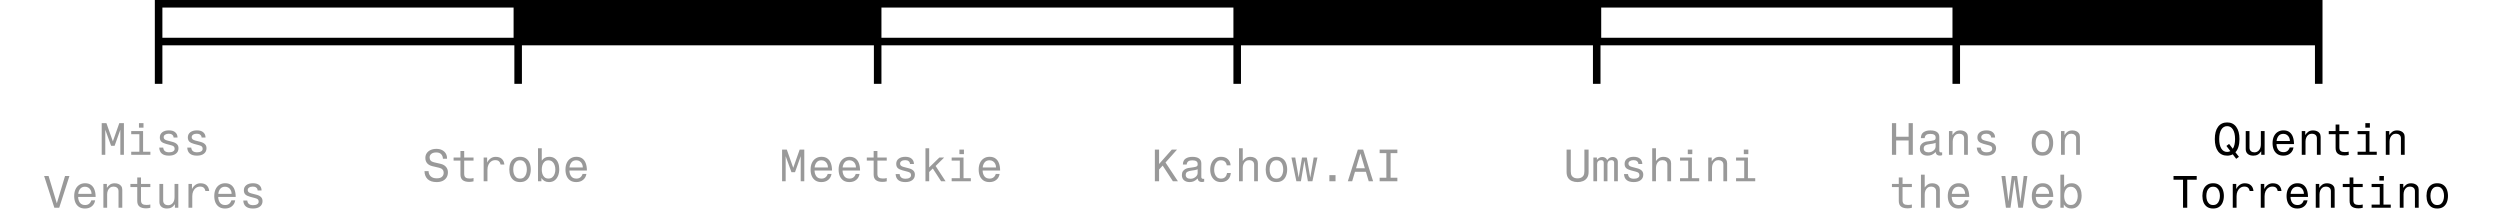
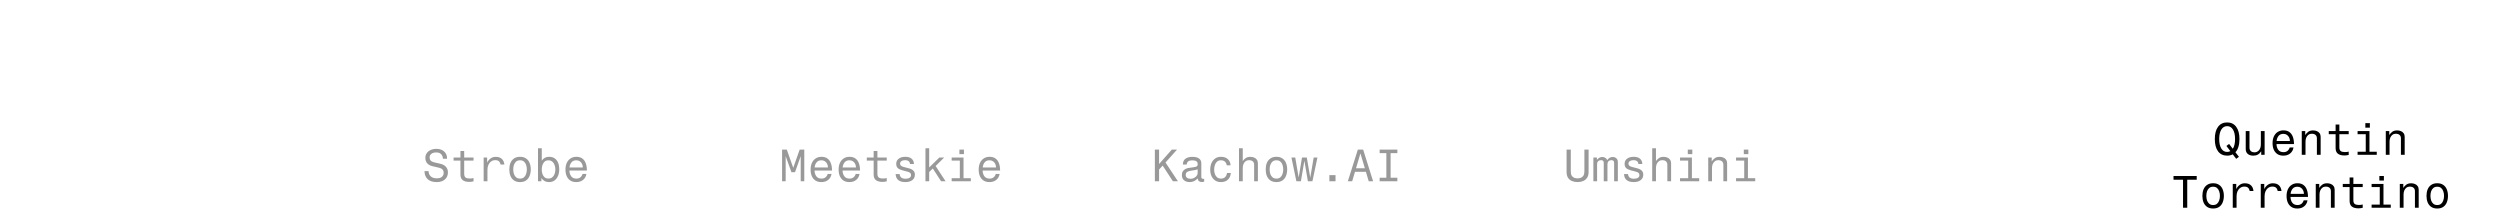
<svg xmlns="http://www.w3.org/2000/svg" width="331" height="29" viewBox="0 0 331 29" fill="none">
-   <path fill-rule="evenodd" clip-rule="evenodd" d="M307.5 11.1H306.5V6H259.508V11.1H258.508V6H211.906V11.1H210.906V6H164.305V11.1H163.305V6H116.703V11.1H115.703V6H69.102V11.1H68.102V6H21.5V11.1H20.5V0H307.5V11.1ZM21.5 5H68V1H21.5V5ZM116.703 5H163.305V1H116.703V5ZM212 5H258.508V1H212V5Z" fill="black" />
-   <path opacity="0.4" d="M14.708 19.3L13.94 17.182V20.5H13.466V16.306H14.09L14.942 18.718L15.794 16.306H16.406V20.5H15.932V17.176L15.176 19.3H14.708ZM18.399 16.906V16.306H18.999V16.906H18.399ZM18.945 17.356V20.092H19.911V20.5H17.373V20.092H18.453V17.764H17.373V17.356H18.945ZM23.506 18.214H22.984C22.98 18.058 22.92 17.934 22.804 17.842C22.692 17.75 22.542 17.704 22.354 17.704C22.15 17.704 21.984 17.746 21.856 17.83C21.732 17.914 21.67 18.026 21.67 18.166C21.67 18.278 21.708 18.368 21.784 18.436C21.86 18.504 21.972 18.558 22.12 18.598L22.834 18.784C23.098 18.852 23.296 18.954 23.428 19.09C23.564 19.222 23.632 19.4 23.632 19.624C23.632 19.928 23.52 20.168 23.296 20.344C23.072 20.52 22.764 20.608 22.372 20.608C21.548 20.608 21.118 20.254 21.082 19.546H21.61C21.634 19.758 21.71 19.914 21.838 20.014C21.97 20.114 22.152 20.164 22.384 20.164C22.608 20.164 22.786 20.124 22.918 20.044C23.054 19.964 23.122 19.85 23.122 19.702C23.122 19.566 23.086 19.464 23.014 19.396C22.942 19.328 22.82 19.272 22.648 19.228L21.988 19.054C21.704 18.978 21.494 18.876 21.358 18.748C21.226 18.616 21.16 18.43 21.16 18.19C21.16 17.906 21.268 17.68 21.484 17.512C21.704 17.344 21.998 17.26 22.366 17.26C22.734 17.26 23.014 17.346 23.206 17.518C23.402 17.686 23.502 17.918 23.506 18.214ZM27.215 18.214H26.693C26.689 18.058 26.629 17.934 26.513 17.842C26.401 17.75 26.251 17.704 26.063 17.704C25.859 17.704 25.693 17.746 25.565 17.83C25.441 17.914 25.379 18.026 25.379 18.166C25.379 18.278 25.417 18.368 25.493 18.436C25.569 18.504 25.681 18.558 25.829 18.598L26.543 18.784C26.807 18.852 27.005 18.954 27.137 19.09C27.273 19.222 27.341 19.4 27.341 19.624C27.341 19.928 27.229 20.168 27.005 20.344C26.781 20.52 26.473 20.608 26.081 20.608C25.257 20.608 24.827 20.254 24.791 19.546H25.319C25.343 19.758 25.419 19.914 25.547 20.014C25.679 20.114 25.861 20.164 26.093 20.164C26.317 20.164 26.495 20.124 26.627 20.044C26.763 19.964 26.831 19.85 26.831 19.702C26.831 19.566 26.795 19.464 26.723 19.396C26.651 19.328 26.529 19.272 26.357 19.228L25.697 19.054C25.413 18.978 25.203 18.876 25.067 18.748C24.935 18.616 24.869 18.43 24.869 18.19C24.869 17.906 24.977 17.68 25.193 17.512C25.413 17.344 25.707 17.26 26.075 17.26C26.443 17.26 26.723 17.346 26.915 17.518C27.111 17.686 27.211 17.918 27.215 18.214ZM9.192 23.306L7.842 27.5H7.194L5.844 23.306H6.432L7.524 26.924L8.61 23.306H9.192ZM12.595 26.528C12.543 26.856 12.397 27.118 12.157 27.314C11.921 27.51 11.619 27.608 11.251 27.608C10.935 27.608 10.671 27.538 10.459 27.398C10.247 27.254 10.087 27.058 9.979 26.81C9.875 26.562 9.823 26.278 9.823 25.958C9.823 25.606 9.883 25.304 10.003 25.052C10.123 24.8 10.291 24.606 10.507 24.47C10.723 24.33 10.975 24.26 11.263 24.26C11.587 24.26 11.851 24.336 12.055 24.488C12.263 24.64 12.415 24.852 12.511 25.124C12.611 25.396 12.661 25.714 12.661 26.078H10.345C10.353 26.386 10.433 26.642 10.585 26.846C10.737 27.046 10.965 27.146 11.269 27.146C11.681 27.146 11.955 26.94 12.091 26.528H12.595ZM11.257 24.722C10.977 24.722 10.763 24.814 10.615 24.998C10.467 25.182 10.381 25.406 10.357 25.67H12.121C12.121 25.494 12.085 25.336 12.013 25.196C11.945 25.052 11.847 24.938 11.719 24.854C11.591 24.766 11.437 24.722 11.257 24.722ZM13.688 27.5V24.356H14.15V24.878C14.274 24.686 14.416 24.536 14.576 24.428C14.74 24.32 14.946 24.266 15.194 24.266C15.378 24.266 15.544 24.298 15.692 24.362C15.844 24.422 15.964 24.516 16.052 24.644C16.144 24.768 16.19 24.928 16.19 25.124V27.5H15.692V25.322C15.692 25.11 15.628 24.954 15.5 24.854C15.372 24.754 15.22 24.704 15.044 24.704C14.856 24.704 14.698 24.752 14.57 24.848C14.442 24.944 14.346 25.07 14.282 25.226C14.218 25.382 14.186 25.55 14.186 25.73V27.5H13.688ZM18.669 24.356H19.905V24.764H18.669V26.516C18.669 26.748 18.729 26.91 18.849 27.002C18.969 27.09 19.143 27.134 19.371 27.134C19.475 27.134 19.571 27.13 19.659 27.122C19.747 27.11 19.829 27.094 19.905 27.074V27.512C19.805 27.54 19.707 27.558 19.611 27.566C19.515 27.578 19.425 27.584 19.341 27.584C18.961 27.584 18.671 27.506 18.471 27.35C18.271 27.194 18.171 26.946 18.171 26.606V24.764H17.265V24.356H18.171V23.492H18.669V24.356ZM23.608 24.356V27.5H23.158V27.032C23.014 27.24 22.86 27.388 22.696 27.476C22.536 27.564 22.34 27.608 22.108 27.608C21.832 27.608 21.606 27.546 21.43 27.422C21.214 27.266 21.106 27.042 21.106 26.75V24.356H21.604V26.552C21.604 26.764 21.674 26.924 21.814 27.032C21.93 27.124 22.076 27.17 22.252 27.17C22.488 27.17 22.686 27.084 22.846 26.912C23.022 26.724 23.11 26.454 23.11 26.102V24.356H23.608ZM24.953 27.5V24.356H25.415V25.034C25.519 24.81 25.669 24.626 25.865 24.482C26.061 24.338 26.287 24.266 26.543 24.266C26.903 24.266 27.177 24.358 27.365 24.542C27.557 24.726 27.667 24.974 27.695 25.286H27.197C27.161 25.098 27.087 24.954 26.975 24.854C26.867 24.754 26.707 24.704 26.495 24.704C26.287 24.704 26.105 24.76 25.949 24.872C25.793 24.98 25.671 25.13 25.583 25.322C25.499 25.51 25.457 25.728 25.457 25.976V27.5H24.953ZM31.14 26.528C31.088 26.856 30.942 27.118 30.702 27.314C30.466 27.51 30.164 27.608 29.796 27.608C29.48 27.608 29.216 27.538 29.004 27.398C28.792 27.254 28.632 27.058 28.524 26.81C28.42 26.562 28.368 26.278 28.368 25.958C28.368 25.606 28.428 25.304 28.548 25.052C28.668 24.8 28.836 24.606 29.052 24.47C29.268 24.33 29.52 24.26 29.808 24.26C30.132 24.26 30.396 24.336 30.6 24.488C30.808 24.64 30.96 24.852 31.056 25.124C31.156 25.396 31.206 25.714 31.206 26.078H28.89C28.898 26.386 28.978 26.642 29.13 26.846C29.282 27.046 29.51 27.146 29.814 27.146C30.226 27.146 30.5 26.94 30.636 26.528H31.14ZM29.802 24.722C29.522 24.722 29.308 24.814 29.16 24.998C29.012 25.182 28.926 25.406 28.902 25.67H30.666C30.666 25.494 30.63 25.336 30.558 25.196C30.49 25.052 30.392 24.938 30.264 24.854C30.136 24.766 29.982 24.722 29.802 24.722ZM34.633 25.214H34.111C34.107 25.058 34.047 24.934 33.931 24.842C33.819 24.75 33.669 24.704 33.481 24.704C33.277 24.704 33.111 24.746 32.983 24.83C32.859 24.914 32.797 25.026 32.797 25.166C32.797 25.278 32.835 25.368 32.911 25.436C32.987 25.504 33.099 25.558 33.247 25.598L33.961 25.784C34.225 25.852 34.423 25.954 34.555 26.09C34.691 26.222 34.759 26.4 34.759 26.624C34.759 26.928 34.647 27.168 34.423 27.344C34.199 27.52 33.891 27.608 33.499 27.608C32.675 27.608 32.245 27.254 32.209 26.546H32.737C32.761 26.758 32.837 26.914 32.965 27.014C33.097 27.114 33.279 27.164 33.511 27.164C33.735 27.164 33.913 27.124 34.045 27.044C34.181 26.964 34.249 26.85 34.249 26.702C34.249 26.566 34.213 26.464 34.141 26.396C34.069 26.328 33.947 26.272 33.775 26.228L33.115 26.054C32.831 25.978 32.621 25.876 32.485 25.748C32.353 25.616 32.287 25.43 32.287 25.19C32.287 24.906 32.395 24.68 32.611 24.512C32.831 24.344 33.125 24.26 33.493 24.26C33.861 24.26 34.141 24.346 34.333 24.518C34.529 24.686 34.629 24.918 34.633 25.214Z" fill="black" />
  <path opacity="0.4" d="M59.185 21.018H58.645C58.637 20.778 58.561 20.58 58.417 20.424C58.273 20.264 58.055 20.184 57.763 20.184C57.475 20.184 57.255 20.248 57.103 20.376C56.955 20.504 56.881 20.662 56.881 20.85C56.881 21.186 57.071 21.398 57.451 21.486L58.309 21.684C58.637 21.76 58.885 21.898 59.053 22.098C59.221 22.298 59.305 22.534 59.305 22.806C59.305 23.082 59.241 23.318 59.113 23.514C58.989 23.706 58.815 23.854 58.591 23.958C58.371 24.058 58.113 24.108 57.817 24.108C57.297 24.108 56.899 23.98 56.623 23.724C56.351 23.464 56.211 23.11 56.203 22.662H56.743C56.747 22.942 56.841 23.17 57.025 23.346C57.209 23.522 57.477 23.61 57.829 23.61C58.145 23.61 58.375 23.542 58.519 23.406C58.667 23.27 58.741 23.096 58.741 22.884C58.741 22.696 58.689 22.548 58.585 22.44C58.485 22.332 58.331 22.254 58.123 22.206L57.253 22.002C56.949 21.93 56.717 21.802 56.557 21.618C56.397 21.43 56.317 21.192 56.317 20.904C56.317 20.668 56.377 20.462 56.497 20.286C56.617 20.106 56.785 19.966 57.001 19.866C57.221 19.762 57.481 19.71 57.781 19.71C58.073 19.71 58.323 19.764 58.531 19.872C58.743 19.98 58.905 20.128 59.017 20.316C59.129 20.5 59.185 20.708 59.185 20.94V21.018ZM61.46 20.856H62.696V21.264H61.46V23.016C61.46 23.248 61.52 23.41 61.64 23.502C61.76 23.59 61.934 23.634 62.162 23.634C62.266 23.634 62.362 23.63 62.45 23.622C62.538 23.61 62.62 23.594 62.696 23.574V24.012C62.596 24.04 62.498 24.058 62.402 24.066C62.306 24.078 62.216 24.084 62.132 24.084C61.752 24.084 61.462 24.006 61.262 23.85C61.062 23.694 60.962 23.446 60.962 23.106V21.264H60.056V20.856H60.962V19.992H61.46V20.856ZM64.035 24V20.856H64.497V21.534C64.601 21.31 64.751 21.126 64.947 20.982C65.143 20.838 65.369 20.766 65.625 20.766C65.985 20.766 66.259 20.858 66.447 21.042C66.639 21.226 66.749 21.474 66.777 21.786H66.279C66.243 21.598 66.169 21.454 66.057 21.354C65.949 21.254 65.789 21.204 65.577 21.204C65.369 21.204 65.187 21.26 65.031 21.372C64.875 21.48 64.753 21.63 64.665 21.822C64.581 22.01 64.539 22.228 64.539 22.476V24H64.035ZM68.854 20.76C69.178 20.76 69.444 20.834 69.652 20.982C69.864 21.126 70.02 21.324 70.12 21.576C70.224 21.828 70.276 22.114 70.276 22.434C70.276 22.75 70.224 23.036 70.12 23.292C70.02 23.544 69.864 23.744 69.652 23.892C69.444 24.036 69.178 24.108 68.854 24.108C68.534 24.108 68.268 24.036 68.056 23.892C67.844 23.744 67.686 23.544 67.582 23.292C67.482 23.036 67.432 22.75 67.432 22.434C67.432 22.114 67.482 21.828 67.582 21.576C67.686 21.324 67.844 21.126 68.056 20.982C68.268 20.834 68.534 20.76 68.854 20.76ZM68.854 21.222C68.642 21.222 68.47 21.278 68.338 21.39C68.206 21.502 68.108 21.65 68.044 21.834C67.984 22.018 67.954 22.218 67.954 22.434C67.954 22.646 67.984 22.846 68.044 23.034C68.108 23.218 68.206 23.366 68.338 23.478C68.47 23.59 68.642 23.646 68.854 23.646C69.066 23.646 69.238 23.59 69.37 23.478C69.502 23.366 69.598 23.218 69.658 23.034C69.722 22.846 69.754 22.646 69.754 22.434C69.754 22.218 69.722 22.018 69.658 21.834C69.598 21.65 69.502 21.502 69.37 21.39C69.238 21.278 69.066 21.222 68.854 21.222ZM71.231 24V19.626H71.729V21.276C71.957 20.932 72.281 20.76 72.701 20.76C73.009 20.76 73.261 20.834 73.457 20.982C73.657 21.126 73.805 21.322 73.901 21.57C73.997 21.818 74.045 22.094 74.045 22.398C74.045 22.718 73.993 23.008 73.889 23.268C73.785 23.528 73.631 23.734 73.427 23.886C73.227 24.034 72.977 24.108 72.677 24.108C72.249 24.108 71.917 23.928 71.681 23.568V24H71.231ZM72.611 21.228C72.399 21.228 72.227 21.288 72.095 21.408C71.967 21.528 71.873 21.682 71.813 21.87C71.757 22.054 71.729 22.248 71.729 22.452C71.729 22.648 71.757 22.838 71.813 23.022C71.873 23.202 71.967 23.35 72.095 23.466C72.227 23.582 72.399 23.64 72.611 23.64C72.823 23.64 72.995 23.584 73.127 23.472C73.263 23.36 73.363 23.214 73.427 23.034C73.495 22.85 73.529 22.656 73.529 22.452C73.529 22.232 73.495 22.03 73.427 21.846C73.363 21.662 73.263 21.514 73.127 21.402C72.991 21.286 72.819 21.228 72.611 21.228ZM77.64 23.028C77.588 23.356 77.442 23.618 77.202 23.814C76.966 24.01 76.664 24.108 76.296 24.108C75.98 24.108 75.716 24.038 75.504 23.898C75.292 23.754 75.132 23.558 75.024 23.31C74.92 23.062 74.868 22.778 74.868 22.458C74.868 22.106 74.928 21.804 75.048 21.552C75.168 21.3 75.336 21.106 75.552 20.97C75.768 20.83 76.02 20.76 76.308 20.76C76.632 20.76 76.896 20.836 77.1 20.988C77.308 21.14 77.46 21.352 77.556 21.624C77.656 21.896 77.706 22.214 77.706 22.578H75.39C75.398 22.886 75.478 23.142 75.63 23.346C75.782 23.546 76.01 23.646 76.314 23.646C76.726 23.646 77 23.44 77.136 23.028H77.64ZM76.302 21.222C76.022 21.222 75.808 21.314 75.66 21.498C75.512 21.682 75.426 21.906 75.402 22.17H77.166C77.166 21.994 77.13 21.836 77.058 21.696C76.99 21.552 76.892 21.438 76.764 21.354C76.636 21.266 76.482 21.222 76.302 21.222Z" fill="black" />
  <path opacity="0.4" d="M104.79 22.8L104.022 20.682V24H103.548V19.806H104.172L105.024 22.218L105.876 19.806H106.488V24H106.014V20.676L105.258 22.8H104.79ZM110.095 23.028C110.043 23.356 109.897 23.618 109.657 23.814C109.421 24.01 109.119 24.108 108.751 24.108C108.435 24.108 108.171 24.038 107.959 23.898C107.747 23.754 107.587 23.558 107.479 23.31C107.375 23.062 107.323 22.778 107.323 22.458C107.323 22.106 107.383 21.804 107.503 21.552C107.623 21.3 107.791 21.106 108.007 20.97C108.223 20.83 108.475 20.76 108.763 20.76C109.087 20.76 109.351 20.836 109.555 20.988C109.763 21.14 109.915 21.352 110.011 21.624C110.111 21.896 110.161 22.214 110.161 22.578H107.845C107.853 22.886 107.933 23.142 108.085 23.346C108.237 23.546 108.465 23.646 108.769 23.646C109.181 23.646 109.455 23.44 109.591 23.028H110.095ZM108.757 21.222C108.477 21.222 108.263 21.314 108.115 21.498C107.967 21.682 107.881 21.906 107.857 22.17H109.621C109.621 21.994 109.585 21.836 109.513 21.696C109.445 21.552 109.347 21.438 109.219 21.354C109.091 21.266 108.937 21.222 108.757 21.222ZM113.804 23.028C113.752 23.356 113.606 23.618 113.366 23.814C113.13 24.01 112.828 24.108 112.46 24.108C112.144 24.108 111.88 24.038 111.668 23.898C111.456 23.754 111.296 23.558 111.188 23.31C111.084 23.062 111.032 22.778 111.032 22.458C111.032 22.106 111.092 21.804 111.212 21.552C111.332 21.3 111.5 21.106 111.716 20.97C111.932 20.83 112.184 20.76 112.472 20.76C112.796 20.76 113.06 20.836 113.264 20.988C113.472 21.14 113.624 21.352 113.72 21.624C113.82 21.896 113.87 22.214 113.87 22.578H111.554C111.562 22.886 111.642 23.142 111.794 23.346C111.946 23.546 112.174 23.646 112.478 23.646C112.89 23.646 113.164 23.44 113.3 23.028H113.804ZM112.466 21.222C112.186 21.222 111.972 21.314 111.824 21.498C111.676 21.682 111.59 21.906 111.566 22.17H113.33C113.33 21.994 113.294 21.836 113.222 21.696C113.154 21.552 113.056 21.438 112.928 21.354C112.8 21.266 112.646 21.222 112.466 21.222ZM116.169 20.856H117.405V21.264H116.169V23.016C116.169 23.248 116.229 23.41 116.349 23.502C116.469 23.59 116.643 23.634 116.871 23.634C116.975 23.634 117.071 23.63 117.159 23.622C117.247 23.61 117.329 23.594 117.405 23.574V24.012C117.305 24.04 117.207 24.058 117.111 24.066C117.015 24.078 116.925 24.084 116.841 24.084C116.461 24.084 116.171 24.006 115.971 23.85C115.771 23.694 115.671 23.446 115.671 23.106V21.264H114.765V20.856H115.671V19.992H116.169V20.856ZM121.006 21.714H120.484C120.48 21.558 120.42 21.434 120.304 21.342C120.192 21.25 120.042 21.204 119.854 21.204C119.65 21.204 119.484 21.246 119.356 21.33C119.232 21.414 119.17 21.526 119.17 21.666C119.17 21.778 119.208 21.868 119.284 21.936C119.36 22.004 119.472 22.058 119.62 22.098L120.334 22.284C120.598 22.352 120.796 22.454 120.928 22.59C121.064 22.722 121.132 22.9 121.132 23.124C121.132 23.428 121.02 23.668 120.796 23.844C120.572 24.02 120.264 24.108 119.872 24.108C119.048 24.108 118.618 23.754 118.582 23.046H119.11C119.134 23.258 119.21 23.414 119.338 23.514C119.47 23.614 119.652 23.664 119.884 23.664C120.108 23.664 120.286 23.624 120.418 23.544C120.554 23.464 120.622 23.35 120.622 23.202C120.622 23.066 120.586 22.964 120.514 22.896C120.442 22.828 120.32 22.772 120.148 22.728L119.488 22.554C119.204 22.478 118.994 22.376 118.858 22.248C118.726 22.116 118.66 21.93 118.66 21.69C118.66 21.406 118.768 21.18 118.984 21.012C119.204 20.844 119.498 20.76 119.866 20.76C120.234 20.76 120.514 20.846 120.706 21.018C120.902 21.186 121.002 21.418 121.006 21.714ZM123.023 24H122.531V19.626H123.023V22.17L124.373 20.856H125.009L123.875 21.978L125.195 24H124.601L123.503 22.308L123.023 22.776V24ZM127.026 20.406V19.806H127.626V20.406H127.026ZM127.572 20.856V23.592H128.538V24H126V23.592H127.08V21.264H126V20.856H127.572ZM132.349 23.028C132.297 23.356 132.151 23.618 131.911 23.814C131.675 24.01 131.373 24.108 131.005 24.108C130.689 24.108 130.425 24.038 130.213 23.898C130.001 23.754 129.841 23.558 129.733 23.31C129.629 23.062 129.577 22.778 129.577 22.458C129.577 22.106 129.637 21.804 129.757 21.552C129.877 21.3 130.045 21.106 130.261 20.97C130.477 20.83 130.729 20.76 131.017 20.76C131.341 20.76 131.605 20.836 131.809 20.988C132.017 21.14 132.169 21.352 132.265 21.624C132.365 21.896 132.415 22.214 132.415 22.578H130.099C130.107 22.886 130.187 23.142 130.339 23.346C130.491 23.546 130.719 23.646 131.023 23.646C131.435 23.646 131.709 23.44 131.845 23.028H132.349ZM131.011 21.222C130.731 21.222 130.517 21.314 130.369 21.498C130.221 21.682 130.135 21.906 130.111 22.17H131.875C131.875 21.994 131.839 21.836 131.767 21.696C131.699 21.552 131.601 21.438 131.473 21.354C131.345 21.266 131.191 21.222 131.011 21.222Z" fill="black" />
  <path opacity="0.4" d="M153.462 24H152.904V19.806H153.462V21.714L155.148 19.806H155.838L154.314 21.516L155.958 24H155.292L153.936 21.924L153.462 22.446V24ZM159.433 23.67V24.048C159.309 24.084 159.209 24.102 159.133 24.102C158.797 24.102 158.611 23.944 158.575 23.628C158.399 23.8 158.227 23.924 158.059 24C157.891 24.072 157.707 24.108 157.507 24.108C157.203 24.108 156.955 24.028 156.763 23.868C156.575 23.704 156.481 23.476 156.481 23.184C156.481 22.968 156.527 22.796 156.619 22.668C156.711 22.536 156.823 22.438 156.955 22.374C157.091 22.306 157.219 22.262 157.339 22.242C157.395 22.234 157.481 22.222 157.597 22.206C157.713 22.186 157.859 22.164 158.035 22.14C158.235 22.112 158.373 22.074 158.449 22.026C158.529 21.978 158.569 21.904 158.569 21.804V21.696C158.569 21.384 158.329 21.228 157.849 21.228C157.617 21.228 157.441 21.274 157.321 21.366C157.205 21.454 157.137 21.594 157.117 21.786H156.613C156.621 21.422 156.739 21.162 156.967 21.006C157.199 20.846 157.501 20.766 157.873 20.766C158.261 20.766 158.555 20.84 158.755 20.988C158.955 21.132 159.055 21.344 159.055 21.624V23.436C159.055 23.6 159.145 23.682 159.325 23.682C159.357 23.682 159.393 23.678 159.433 23.67ZM158.569 22.908V22.41C158.465 22.458 158.335 22.496 158.179 22.524C158.027 22.552 157.885 22.574 157.753 22.59C157.521 22.618 157.335 22.672 157.195 22.752C157.059 22.832 156.991 22.972 156.991 23.172C156.991 23.328 157.047 23.45 157.159 23.538C157.275 23.626 157.433 23.67 157.633 23.67C157.781 23.67 157.925 23.638 158.065 23.574C158.209 23.506 158.329 23.414 158.425 23.298C158.521 23.182 158.569 23.052 158.569 22.908ZM162.926 21.894H162.422C162.394 21.686 162.314 21.522 162.182 21.402C162.05 21.282 161.874 21.222 161.654 21.222C161.438 21.222 161.264 21.282 161.132 21.402C161 21.522 160.904 21.678 160.844 21.87C160.784 22.058 160.754 22.256 160.754 22.464C160.754 22.672 160.786 22.866 160.85 23.046C160.914 23.226 161.014 23.372 161.15 23.484C161.286 23.592 161.458 23.646 161.666 23.646C162.11 23.646 162.374 23.398 162.458 22.902H162.962C162.93 23.278 162.8 23.574 162.572 23.79C162.348 24.002 162.042 24.108 161.654 24.108C161.35 24.108 161.092 24.036 160.88 23.892C160.668 23.744 160.506 23.546 160.394 23.298C160.286 23.05 160.232 22.772 160.232 22.464C160.232 22.148 160.286 21.862 160.394 21.606C160.502 21.35 160.662 21.146 160.874 20.994C161.086 20.838 161.348 20.76 161.66 20.76C162.044 20.76 162.348 20.866 162.572 21.078C162.8 21.29 162.918 21.562 162.926 21.894ZM164.043 24V19.626H164.541V21.324C164.653 21.16 164.787 21.026 164.943 20.922C165.099 20.818 165.301 20.766 165.549 20.766C165.733 20.766 165.899 20.798 166.047 20.862C166.199 20.922 166.319 21.016 166.407 21.144C166.499 21.268 166.545 21.428 166.545 21.624V24H166.047V21.822C166.047 21.61 165.983 21.454 165.855 21.354C165.727 21.254 165.575 21.204 165.399 21.204C165.211 21.204 165.053 21.252 164.925 21.348C164.797 21.444 164.701 21.57 164.637 21.726C164.573 21.882 164.541 22.05 164.541 22.23V24H164.043ZM169 20.76C169.324 20.76 169.59 20.834 169.798 20.982C170.01 21.126 170.166 21.324 170.266 21.576C170.37 21.828 170.422 22.114 170.422 22.434C170.422 22.75 170.37 23.036 170.266 23.292C170.166 23.544 170.01 23.744 169.798 23.892C169.59 24.036 169.324 24.108 169 24.108C168.68 24.108 168.414 24.036 168.202 23.892C167.99 23.744 167.832 23.544 167.728 23.292C167.628 23.036 167.578 22.75 167.578 22.434C167.578 22.114 167.628 21.828 167.728 21.576C167.832 21.324 167.99 21.126 168.202 20.982C168.414 20.834 168.68 20.76 169 20.76ZM169 21.222C168.788 21.222 168.616 21.278 168.484 21.39C168.352 21.502 168.254 21.65 168.19 21.834C168.13 22.018 168.1 22.218 168.1 22.434C168.1 22.646 168.13 22.846 168.19 23.034C168.254 23.218 168.352 23.366 168.484 23.478C168.616 23.59 168.788 23.646 169 23.646C169.212 23.646 169.384 23.59 169.516 23.478C169.648 23.366 169.744 23.218 169.804 23.034C169.868 22.846 169.9 22.646 169.9 22.434C169.9 22.218 169.868 22.018 169.804 21.834C169.744 21.65 169.648 21.502 169.516 21.39C169.384 21.278 169.212 21.222 169 21.222ZM171.64 24L170.986 20.856H171.49L171.94 23.49H171.946L172.384 20.856H173.02L173.476 23.496H173.482L173.932 20.856H174.43L173.764 24H173.164L172.702 21.294H172.696L172.24 24H171.64ZM176.009 23.184H176.825V24H176.009V23.184ZM181.218 24L180.846 22.746H179.4L179.028 24H178.452L179.778 19.806H180.48L181.8 24H181.218ZM179.538 22.278H180.708L180.12 20.31L179.538 22.278ZM182.665 24V23.532H183.553V20.274H182.665V19.806H185.011V20.274H184.117V23.532H185.011V24H182.665Z" fill="black" />
  <path opacity="0.4" d="M209.773 22.686V19.806H210.331V22.764C210.331 23.088 210.263 23.348 210.127 23.544C209.995 23.74 209.817 23.884 209.593 23.976C209.373 24.064 209.131 24.108 208.867 24.108C208.595 24.108 208.349 24.062 208.129 23.97C207.909 23.878 207.735 23.734 207.607 23.538C207.479 23.338 207.415 23.08 207.415 22.764V19.806H207.973V22.686C207.973 22.93 208.013 23.12 208.093 23.256C208.177 23.388 208.287 23.482 208.423 23.538C208.559 23.59 208.707 23.616 208.867 23.616C209.031 23.616 209.181 23.588 209.317 23.532C209.453 23.476 209.563 23.382 209.647 23.25C209.731 23.114 209.773 22.926 209.773 22.686ZM210.962 24V20.856H211.43V21.18C211.498 21.08 211.592 20.99 211.712 20.91C211.836 20.826 211.982 20.784 212.15 20.784C212.302 20.784 212.434 20.822 212.546 20.898C212.662 20.97 212.744 21.072 212.792 21.204C212.856 21.1 212.95 21.004 213.074 20.916C213.198 20.828 213.348 20.784 213.524 20.784C213.72 20.784 213.882 20.844 214.01 20.964C214.138 21.08 214.202 21.238 214.202 21.438V24H213.71V21.54C213.71 21.428 213.678 21.344 213.614 21.288C213.55 21.232 213.466 21.204 213.362 21.204C213.194 21.204 213.062 21.252 212.966 21.348C212.874 21.44 212.828 21.568 212.828 21.732V24H212.336V21.54C212.336 21.428 212.304 21.344 212.24 21.288C212.176 21.232 212.092 21.204 211.988 21.204C211.82 21.204 211.688 21.252 211.592 21.348C211.5 21.44 211.454 21.568 211.454 21.732V24H210.962ZM217.443 21.714H216.921C216.917 21.558 216.857 21.434 216.741 21.342C216.629 21.25 216.479 21.204 216.291 21.204C216.087 21.204 215.921 21.246 215.793 21.33C215.669 21.414 215.607 21.526 215.607 21.666C215.607 21.778 215.645 21.868 215.721 21.936C215.797 22.004 215.909 22.058 216.057 22.098L216.771 22.284C217.035 22.352 217.233 22.454 217.365 22.59C217.501 22.722 217.569 22.9 217.569 23.124C217.569 23.428 217.457 23.668 217.233 23.844C217.009 24.02 216.701 24.108 216.309 24.108C215.485 24.108 215.055 23.754 215.019 23.046H215.547C215.571 23.258 215.647 23.414 215.775 23.514C215.907 23.614 216.089 23.664 216.321 23.664C216.545 23.664 216.723 23.624 216.855 23.544C216.991 23.464 217.059 23.35 217.059 23.202C217.059 23.066 217.023 22.964 216.951 22.896C216.879 22.828 216.757 22.772 216.585 22.728L215.925 22.554C215.641 22.478 215.431 22.376 215.295 22.248C215.163 22.116 215.097 21.93 215.097 21.69C215.097 21.406 215.205 21.18 215.421 21.012C215.641 20.844 215.935 20.76 216.303 20.76C216.671 20.76 216.951 20.846 217.143 21.018C217.339 21.186 217.439 21.418 217.443 21.714ZM218.752 24V19.626H219.25V21.324C219.362 21.16 219.496 21.026 219.652 20.922C219.808 20.818 220.01 20.766 220.258 20.766C220.442 20.766 220.608 20.798 220.756 20.862C220.908 20.922 221.028 21.016 221.116 21.144C221.208 21.268 221.254 21.428 221.254 21.624V24H220.756V21.822C220.756 21.61 220.692 21.454 220.564 21.354C220.436 21.254 220.284 21.204 220.108 21.204C219.92 21.204 219.762 21.252 219.634 21.348C219.506 21.444 219.41 21.57 219.346 21.726C219.282 21.882 219.25 22.05 219.25 22.23V24H218.752ZM223.462 20.406V19.806H224.062V20.406H223.462ZM224.008 20.856V23.592H224.974V24H222.436V23.592H223.516V21.264H222.436V20.856H224.008ZM226.169 24V20.856H226.631V21.378C226.755 21.186 226.897 21.036 227.057 20.928C227.221 20.82 227.427 20.766 227.675 20.766C227.859 20.766 228.025 20.798 228.173 20.862C228.325 20.922 228.445 21.016 228.533 21.144C228.625 21.268 228.671 21.428 228.671 21.624V24H228.173V21.822C228.173 21.61 228.109 21.454 227.981 21.354C227.853 21.254 227.701 21.204 227.525 21.204C227.337 21.204 227.179 21.252 227.051 21.348C226.923 21.444 226.827 21.57 226.763 21.726C226.699 21.882 226.667 22.05 226.667 22.23V24H226.169ZM230.88 20.406V19.806H231.48V20.406H230.88ZM231.426 20.856V23.592H232.392V24H229.854V23.592H230.934V21.264H229.854V20.856H231.426Z" fill="black" />
-   <path opacity="0.4" d="M252.701 20.5V18.598H251.051V20.5H250.493V16.306H251.051V18.106H252.701V16.306H253.259V20.5H252.701ZM257.142 20.17V20.548C257.018 20.584 256.918 20.602 256.842 20.602C256.506 20.602 256.32 20.444 256.284 20.128C256.108 20.3 255.936 20.424 255.768 20.5C255.6 20.572 255.416 20.608 255.216 20.608C254.912 20.608 254.664 20.528 254.472 20.368C254.284 20.204 254.19 19.976 254.19 19.684C254.19 19.468 254.236 19.296 254.328 19.168C254.42 19.036 254.532 18.938 254.664 18.874C254.8 18.806 254.928 18.762 255.048 18.742C255.104 18.734 255.19 18.722 255.306 18.706C255.422 18.686 255.568 18.664 255.744 18.64C255.944 18.612 256.082 18.574 256.158 18.526C256.238 18.478 256.278 18.404 256.278 18.304V18.196C256.278 17.884 256.038 17.728 255.558 17.728C255.326 17.728 255.15 17.774 255.03 17.866C254.914 17.954 254.846 18.094 254.826 18.286H254.322C254.33 17.922 254.448 17.662 254.676 17.506C254.908 17.346 255.21 17.266 255.582 17.266C255.97 17.266 256.264 17.34 256.464 17.488C256.664 17.632 256.764 17.844 256.764 18.124V19.936C256.764 20.1 256.854 20.182 257.034 20.182C257.066 20.182 257.102 20.178 257.142 20.17ZM256.278 19.408V18.91C256.174 18.958 256.044 18.996 255.888 19.024C255.736 19.052 255.594 19.074 255.462 19.09C255.23 19.118 255.044 19.172 254.904 19.252C254.768 19.332 254.7 19.472 254.7 19.672C254.7 19.828 254.756 19.95 254.868 20.038C254.984 20.126 255.142 20.17 255.342 20.17C255.49 20.17 255.634 20.138 255.774 20.074C255.918 20.006 256.038 19.914 256.134 19.798C256.23 19.682 256.278 19.552 256.278 19.408ZM258.043 20.5V17.356H258.505V17.878C258.629 17.686 258.771 17.536 258.931 17.428C259.095 17.32 259.301 17.266 259.549 17.266C259.733 17.266 259.899 17.298 260.047 17.362C260.199 17.422 260.319 17.516 260.407 17.644C260.499 17.768 260.545 17.928 260.545 18.124V20.5H260.047V18.322C260.047 18.11 259.983 17.954 259.855 17.854C259.727 17.754 259.575 17.704 259.399 17.704C259.211 17.704 259.053 17.752 258.925 17.848C258.797 17.944 258.701 18.07 258.637 18.226C258.573 18.382 258.541 18.55 258.541 18.73V20.5H258.043ZM264.152 18.214H263.63C263.626 18.058 263.566 17.934 263.45 17.842C263.338 17.75 263.188 17.704 263 17.704C262.796 17.704 262.63 17.746 262.502 17.83C262.378 17.914 262.316 18.026 262.316 18.166C262.316 18.278 262.354 18.368 262.43 18.436C262.506 18.504 262.618 18.558 262.766 18.598L263.48 18.784C263.744 18.852 263.942 18.954 264.074 19.09C264.21 19.222 264.278 19.4 264.278 19.624C264.278 19.928 264.166 20.168 263.942 20.344C263.718 20.52 263.41 20.608 263.018 20.608C262.194 20.608 261.764 20.254 261.728 19.546H262.256C262.28 19.758 262.356 19.914 262.484 20.014C262.616 20.114 262.798 20.164 263.03 20.164C263.254 20.164 263.432 20.124 263.564 20.044C263.7 19.964 263.768 19.85 263.768 19.702C263.768 19.566 263.732 19.464 263.66 19.396C263.588 19.328 263.466 19.272 263.294 19.228L262.634 19.054C262.35 18.978 262.14 18.876 262.004 18.748C261.872 18.616 261.806 18.43 261.806 18.19C261.806 17.906 261.914 17.68 262.13 17.512C262.35 17.344 262.644 17.26 263.012 17.26C263.38 17.26 263.66 17.346 263.852 17.518C264.048 17.686 264.148 17.918 264.152 18.214ZM270.417 17.26C270.741 17.26 271.007 17.334 271.215 17.482C271.427 17.626 271.583 17.824 271.683 18.076C271.787 18.328 271.839 18.614 271.839 18.934C271.839 19.25 271.787 19.536 271.683 19.792C271.583 20.044 271.427 20.244 271.215 20.392C271.007 20.536 270.741 20.608 270.417 20.608C270.097 20.608 269.831 20.536 269.619 20.392C269.407 20.244 269.249 20.044 269.145 19.792C269.045 19.536 268.995 19.25 268.995 18.934C268.995 18.614 269.045 18.328 269.145 18.076C269.249 17.824 269.407 17.626 269.619 17.482C269.831 17.334 270.097 17.26 270.417 17.26ZM270.417 17.722C270.205 17.722 270.033 17.778 269.901 17.89C269.769 18.002 269.671 18.15 269.607 18.334C269.547 18.518 269.517 18.718 269.517 18.934C269.517 19.146 269.547 19.346 269.607 19.534C269.671 19.718 269.769 19.866 269.901 19.978C270.033 20.09 270.205 20.146 270.417 20.146C270.629 20.146 270.801 20.09 270.933 19.978C271.065 19.866 271.161 19.718 271.221 19.534C271.285 19.346 271.317 19.146 271.317 18.934C271.317 18.718 271.285 18.518 271.221 18.334C271.161 18.15 271.065 18.002 270.933 17.89C270.801 17.778 270.629 17.722 270.417 17.722ZM272.878 20.5V17.356H273.34V17.878C273.464 17.686 273.606 17.536 273.766 17.428C273.93 17.32 274.136 17.266 274.384 17.266C274.568 17.266 274.734 17.298 274.882 17.362C275.034 17.422 275.154 17.516 275.242 17.644C275.334 17.768 275.38 17.928 275.38 18.124V20.5H274.882V18.322C274.882 18.11 274.818 17.954 274.69 17.854C274.562 17.754 274.41 17.704 274.234 17.704C274.046 17.704 273.888 17.752 273.76 17.848C273.632 17.944 273.536 18.07 273.472 18.226C273.408 18.382 273.376 18.55 273.376 18.73V20.5H272.878ZM251.897 24.356H253.133V24.764H251.897V26.516C251.897 26.748 251.957 26.91 252.077 27.002C252.197 27.09 252.371 27.134 252.599 27.134C252.703 27.134 252.799 27.13 252.887 27.122C252.975 27.11 253.057 27.094 253.133 27.074V27.512C253.033 27.54 252.935 27.558 252.839 27.566C252.743 27.578 252.653 27.584 252.569 27.584C252.189 27.584 251.899 27.506 251.699 27.35C251.499 27.194 251.399 26.946 251.399 26.606V24.764H250.493V24.356H251.399V23.492H251.897V24.356ZM254.334 27.5V23.126H254.832V24.824C254.944 24.66 255.078 24.526 255.234 24.422C255.39 24.318 255.592 24.266 255.84 24.266C256.024 24.266 256.19 24.298 256.338 24.362C256.49 24.422 256.61 24.516 256.698 24.644C256.79 24.768 256.836 24.928 256.836 25.124V27.5H256.338V25.322C256.338 25.11 256.274 24.954 256.146 24.854C256.018 24.754 255.866 24.704 255.69 24.704C255.502 24.704 255.344 24.752 255.216 24.848C255.088 24.944 254.992 25.07 254.928 25.226C254.864 25.382 254.832 25.55 254.832 25.73V27.5H254.334ZM260.659 26.528C260.607 26.856 260.461 27.118 260.221 27.314C259.985 27.51 259.683 27.608 259.315 27.608C258.999 27.608 258.735 27.538 258.523 27.398C258.311 27.254 258.151 27.058 258.043 26.81C257.939 26.562 257.887 26.278 257.887 25.958C257.887 25.606 257.947 25.304 258.067 25.052C258.187 24.8 258.355 24.606 258.571 24.47C258.787 24.33 259.039 24.26 259.327 24.26C259.651 24.26 259.915 24.336 260.119 24.488C260.327 24.64 260.479 24.852 260.575 25.124C260.675 25.396 260.725 25.714 260.725 26.078H258.409C258.417 26.386 258.497 26.642 258.649 26.846C258.801 27.046 259.029 27.146 259.333 27.146C259.745 27.146 260.019 26.94 260.155 26.528H260.659ZM259.321 24.722C259.041 24.722 258.827 24.814 258.679 24.998C258.531 25.182 258.445 25.406 258.421 25.67H260.185C260.185 25.494 260.149 25.336 260.077 25.196C260.009 25.052 259.911 24.938 259.783 24.854C259.655 24.766 259.501 24.722 259.321 24.722ZM268.424 23.306L267.83 27.5H267.224L266.708 23.78H266.702L266.192 27.5H265.586L264.992 23.306H265.508L265.916 26.648H265.922L266.354 23.306H267.068L267.5 26.702H267.506L267.938 23.306H268.424ZM271.785 26.528C271.733 26.856 271.587 27.118 271.347 27.314C271.111 27.51 270.809 27.608 270.441 27.608C270.125 27.608 269.861 27.538 269.649 27.398C269.437 27.254 269.277 27.058 269.169 26.81C269.065 26.562 269.013 26.278 269.013 25.958C269.013 25.606 269.073 25.304 269.193 25.052C269.313 24.8 269.481 24.606 269.697 24.47C269.913 24.33 270.165 24.26 270.453 24.26C270.777 24.26 271.041 24.336 271.245 24.488C271.453 24.64 271.605 24.852 271.701 25.124C271.801 25.396 271.851 25.714 271.851 26.078H269.535C269.543 26.386 269.623 26.642 269.775 26.846C269.927 27.046 270.155 27.146 270.459 27.146C270.871 27.146 271.145 26.94 271.281 26.528H271.785ZM270.447 24.722C270.167 24.722 269.953 24.814 269.805 24.998C269.657 25.182 269.571 25.406 269.547 25.67H271.311C271.311 25.494 271.275 25.336 271.203 25.196C271.135 25.052 271.037 24.938 270.909 24.854C270.781 24.766 270.627 24.722 270.447 24.722ZM272.794 27.5V23.126H273.292V24.776C273.52 24.432 273.844 24.26 274.264 24.26C274.572 24.26 274.824 24.334 275.02 24.482C275.22 24.626 275.368 24.822 275.464 25.07C275.56 25.318 275.608 25.594 275.608 25.898C275.608 26.218 275.556 26.508 275.452 26.768C275.348 27.028 275.194 27.234 274.99 27.386C274.79 27.534 274.54 27.608 274.24 27.608C273.812 27.608 273.48 27.428 273.244 27.068V27.5H272.794ZM274.174 24.728C273.962 24.728 273.79 24.788 273.658 24.908C273.53 25.028 273.436 25.182 273.376 25.37C273.32 25.554 273.292 25.748 273.292 25.952C273.292 26.148 273.32 26.338 273.376 26.522C273.436 26.702 273.53 26.85 273.658 26.966C273.79 27.082 273.962 27.14 274.174 27.14C274.386 27.14 274.558 27.084 274.69 26.972C274.826 26.86 274.926 26.714 274.99 26.534C275.058 26.35 275.092 26.156 275.092 25.952C275.092 25.732 275.058 25.53 274.99 25.346C274.926 25.162 274.826 25.014 274.69 24.902C274.554 24.786 274.382 24.728 274.174 24.728Z" fill="black" />
  <path d="M296.073 21.028L295.617 20.434C295.401 20.55 295.153 20.608 294.873 20.608C294.357 20.608 293.955 20.416 293.667 20.032C293.383 19.648 293.241 19.108 293.241 18.412C293.241 17.716 293.383 17.176 293.667 16.792C293.955 16.404 294.357 16.21 294.873 16.21C295.389 16.21 295.789 16.404 296.073 16.792C296.361 17.176 296.505 17.716 296.505 18.412C296.505 18.8 296.459 19.142 296.367 19.438C296.279 19.73 296.147 19.97 295.971 20.158L296.433 20.758L296.073 21.028ZM294.873 16.702C294.545 16.702 294.287 16.854 294.099 17.158C293.915 17.458 293.823 17.876 293.823 18.412C293.823 18.944 293.915 19.362 294.099 19.666C294.287 19.966 294.545 20.116 294.873 20.116C295.029 20.116 295.171 20.08 295.299 20.008L294.777 19.324L295.131 19.054L295.623 19.696C295.823 19.396 295.923 18.968 295.923 18.412C295.923 17.876 295.831 17.458 295.647 17.158C295.463 16.854 295.205 16.702 294.873 16.702ZM299.836 17.356V20.5H299.386V20.032C299.242 20.24 299.088 20.388 298.924 20.476C298.764 20.564 298.568 20.608 298.336 20.608C298.06 20.608 297.834 20.546 297.658 20.422C297.442 20.266 297.334 20.042 297.334 19.75V17.356H297.832V19.552C297.832 19.764 297.902 19.924 298.042 20.032C298.158 20.124 298.304 20.17 298.48 20.17C298.716 20.17 298.914 20.084 299.074 19.912C299.25 19.724 299.338 19.454 299.338 19.102V17.356H299.836ZM303.659 19.528C303.607 19.856 303.461 20.118 303.221 20.314C302.985 20.51 302.683 20.608 302.315 20.608C301.999 20.608 301.735 20.538 301.523 20.398C301.311 20.254 301.151 20.058 301.043 19.81C300.939 19.562 300.887 19.278 300.887 18.958C300.887 18.606 300.947 18.304 301.067 18.052C301.187 17.8 301.355 17.606 301.571 17.47C301.787 17.33 302.039 17.26 302.327 17.26C302.651 17.26 302.915 17.336 303.119 17.488C303.327 17.64 303.479 17.852 303.575 18.124C303.675 18.396 303.725 18.714 303.725 19.078H301.409C301.417 19.386 301.497 19.642 301.649 19.846C301.801 20.046 302.029 20.146 302.333 20.146C302.745 20.146 303.019 19.94 303.155 19.528H303.659ZM302.321 17.722C302.041 17.722 301.827 17.814 301.679 17.998C301.531 18.182 301.445 18.406 301.421 18.67H303.185C303.185 18.494 303.149 18.336 303.077 18.196C303.009 18.052 302.911 17.938 302.783 17.854C302.655 17.766 302.501 17.722 302.321 17.722ZM304.752 20.5V17.356H305.214V17.878C305.338 17.686 305.48 17.536 305.64 17.428C305.804 17.32 306.01 17.266 306.258 17.266C306.442 17.266 306.608 17.298 306.756 17.362C306.908 17.422 307.028 17.516 307.116 17.644C307.208 17.768 307.254 17.928 307.254 18.124V20.5H306.756V18.322C306.756 18.11 306.692 17.954 306.564 17.854C306.436 17.754 306.284 17.704 306.108 17.704C305.92 17.704 305.762 17.752 305.634 17.848C305.506 17.944 305.41 18.07 305.346 18.226C305.282 18.382 305.25 18.55 305.25 18.73V20.5H304.752ZM309.732 17.356H310.968V17.764H309.732V19.516C309.732 19.748 309.792 19.91 309.912 20.002C310.032 20.09 310.206 20.134 310.434 20.134C310.538 20.134 310.634 20.13 310.722 20.122C310.81 20.11 310.892 20.094 310.968 20.074V20.512C310.868 20.54 310.77 20.558 310.674 20.566C310.578 20.578 310.488 20.584 310.404 20.584C310.024 20.584 309.734 20.506 309.534 20.35C309.334 20.194 309.234 19.946 309.234 19.606V17.764H308.328V17.356H309.234V16.492H309.732V17.356ZM313.171 16.906V16.306H313.771V16.906H313.171ZM313.717 17.356V20.092H314.683V20.5H312.145V20.092H313.225V17.764H312.145V17.356H313.717ZM315.878 20.5V17.356H316.34V17.878C316.464 17.686 316.606 17.536 316.766 17.428C316.93 17.32 317.136 17.266 317.384 17.266C317.568 17.266 317.734 17.298 317.882 17.362C318.034 17.422 318.154 17.516 318.242 17.644C318.334 17.768 318.38 17.928 318.38 18.124V20.5H317.882V18.322C317.882 18.11 317.818 17.954 317.69 17.854C317.562 17.754 317.41 17.704 317.234 17.704C317.046 17.704 316.888 17.752 316.76 17.848C316.632 17.944 316.536 18.07 316.472 18.226C316.408 18.382 316.376 18.55 316.376 18.73V20.5H315.878ZM290.845 23.798H289.591V27.5H289.033V23.798H287.773V23.306H290.845V23.798ZM293.018 24.26C293.342 24.26 293.608 24.334 293.816 24.482C294.028 24.626 294.184 24.824 294.284 25.076C294.388 25.328 294.44 25.614 294.44 25.934C294.44 26.25 294.388 26.536 294.284 26.792C294.184 27.044 294.028 27.244 293.816 27.392C293.608 27.536 293.342 27.608 293.018 27.608C292.698 27.608 292.432 27.536 292.22 27.392C292.008 27.244 291.85 27.044 291.746 26.792C291.646 26.536 291.596 26.25 291.596 25.934C291.596 25.614 291.646 25.328 291.746 25.076C291.85 24.824 292.008 24.626 292.22 24.482C292.432 24.334 292.698 24.26 293.018 24.26ZM293.018 24.722C292.806 24.722 292.634 24.778 292.502 24.89C292.37 25.002 292.272 25.15 292.208 25.334C292.148 25.518 292.118 25.718 292.118 25.934C292.118 26.146 292.148 26.346 292.208 26.534C292.272 26.718 292.37 26.866 292.502 26.978C292.634 27.09 292.806 27.146 293.018 27.146C293.23 27.146 293.402 27.09 293.534 26.978C293.666 26.866 293.762 26.718 293.822 26.534C293.886 26.346 293.918 26.146 293.918 25.934C293.918 25.718 293.886 25.518 293.822 25.334C293.762 25.15 293.666 25.002 293.534 24.89C293.402 24.778 293.23 24.722 293.018 24.722ZM295.617 27.5V24.356H296.079V25.034C296.183 24.81 296.333 24.626 296.529 24.482C296.725 24.338 296.951 24.266 297.207 24.266C297.567 24.266 297.841 24.358 298.029 24.542C298.221 24.726 298.331 24.974 298.359 25.286H297.861C297.825 25.098 297.751 24.954 297.639 24.854C297.531 24.754 297.371 24.704 297.159 24.704C296.951 24.704 296.769 24.76 296.613 24.872C296.457 24.98 296.335 25.13 296.247 25.322C296.163 25.51 296.121 25.728 296.121 25.976V27.5H295.617ZM299.326 27.5V24.356H299.788V25.034C299.892 24.81 300.042 24.626 300.238 24.482C300.434 24.338 300.66 24.266 300.916 24.266C301.276 24.266 301.55 24.358 301.738 24.542C301.93 24.726 302.04 24.974 302.068 25.286H301.57C301.534 25.098 301.46 24.954 301.348 24.854C301.24 24.754 301.08 24.704 300.868 24.704C300.66 24.704 300.478 24.76 300.322 24.872C300.166 24.98 300.044 25.13 299.956 25.322C299.872 25.51 299.83 25.728 299.83 25.976V27.5H299.326ZM305.513 26.528C305.461 26.856 305.315 27.118 305.075 27.314C304.839 27.51 304.537 27.608 304.169 27.608C303.853 27.608 303.589 27.538 303.377 27.398C303.165 27.254 303.005 27.058 302.897 26.81C302.793 26.562 302.741 26.278 302.741 25.958C302.741 25.606 302.801 25.304 302.921 25.052C303.041 24.8 303.209 24.606 303.425 24.47C303.641 24.33 303.893 24.26 304.181 24.26C304.505 24.26 304.769 24.336 304.973 24.488C305.181 24.64 305.333 24.852 305.429 25.124C305.529 25.396 305.579 25.714 305.579 26.078H303.263C303.271 26.386 303.351 26.642 303.503 26.846C303.655 27.046 303.883 27.146 304.187 27.146C304.599 27.146 304.873 26.94 305.009 26.528H305.513ZM304.175 24.722C303.895 24.722 303.681 24.814 303.533 24.998C303.385 25.182 303.299 25.406 303.275 25.67H305.039C305.039 25.494 305.003 25.336 304.931 25.196C304.863 25.052 304.765 24.938 304.637 24.854C304.509 24.766 304.355 24.722 304.175 24.722ZM306.606 27.5V24.356H307.068V24.878C307.192 24.686 307.334 24.536 307.494 24.428C307.658 24.32 307.864 24.266 308.112 24.266C308.296 24.266 308.462 24.298 308.61 24.362C308.762 24.422 308.882 24.516 308.97 24.644C309.062 24.768 309.108 24.928 309.108 25.124V27.5H308.61V25.322C308.61 25.11 308.546 24.954 308.418 24.854C308.29 24.754 308.138 24.704 307.962 24.704C307.774 24.704 307.616 24.752 307.488 24.848C307.36 24.944 307.264 25.07 307.2 25.226C307.136 25.382 307.104 25.55 307.104 25.73V27.5H306.606ZM311.587 24.356H312.823V24.764H311.587V26.516C311.587 26.748 311.647 26.91 311.767 27.002C311.887 27.09 312.061 27.134 312.289 27.134C312.393 27.134 312.489 27.13 312.577 27.122C312.665 27.11 312.747 27.094 312.823 27.074V27.512C312.723 27.54 312.625 27.558 312.529 27.566C312.433 27.578 312.343 27.584 312.259 27.584C311.879 27.584 311.589 27.506 311.389 27.35C311.189 27.194 311.089 26.946 311.089 26.606V24.764H310.183V24.356H311.089V23.492H311.587V24.356ZM315.026 23.906V23.306H315.626V23.906H315.026ZM315.572 24.356V27.092H316.538V27.5H314V27.092H315.08V24.764H314V24.356H315.572ZM317.733 27.5V24.356H318.195V24.878C318.319 24.686 318.461 24.536 318.621 24.428C318.785 24.32 318.991 24.266 319.239 24.266C319.423 24.266 319.589 24.298 319.737 24.362C319.889 24.422 320.009 24.516 320.097 24.644C320.189 24.768 320.235 24.928 320.235 25.124V27.5H319.737V25.322C319.737 25.11 319.673 24.954 319.545 24.854C319.417 24.754 319.265 24.704 319.089 24.704C318.901 24.704 318.743 24.752 318.615 24.848C318.487 24.944 318.391 25.07 318.327 25.226C318.263 25.382 318.231 25.55 318.231 25.73V27.5H317.733ZM322.69 24.26C323.014 24.26 323.28 24.334 323.488 24.482C323.7 24.626 323.856 24.824 323.956 25.076C324.06 25.328 324.112 25.614 324.112 25.934C324.112 26.25 324.06 26.536 323.956 26.792C323.856 27.044 323.7 27.244 323.488 27.392C323.28 27.536 323.014 27.608 322.69 27.608C322.37 27.608 322.104 27.536 321.892 27.392C321.68 27.244 321.522 27.044 321.418 26.792C321.318 26.536 321.268 26.25 321.268 25.934C321.268 25.614 321.318 25.328 321.418 25.076C321.522 24.824 321.68 24.626 321.892 24.482C322.104 24.334 322.37 24.26 322.69 24.26ZM322.69 24.722C322.478 24.722 322.306 24.778 322.174 24.89C322.042 25.002 321.944 25.15 321.88 25.334C321.82 25.518 321.79 25.718 321.79 25.934C321.79 26.146 321.82 26.346 321.88 26.534C321.944 26.718 322.042 26.866 322.174 26.978C322.306 27.09 322.478 27.146 322.69 27.146C322.902 27.146 323.074 27.09 323.206 26.978C323.338 26.866 323.434 26.718 323.494 26.534C323.558 26.346 323.59 26.146 323.59 25.934C323.59 25.718 323.558 25.518 323.494 25.334C323.434 25.15 323.338 25.002 323.206 24.89C323.074 24.778 322.902 24.722 322.69 24.722Z" fill="black" />
</svg>